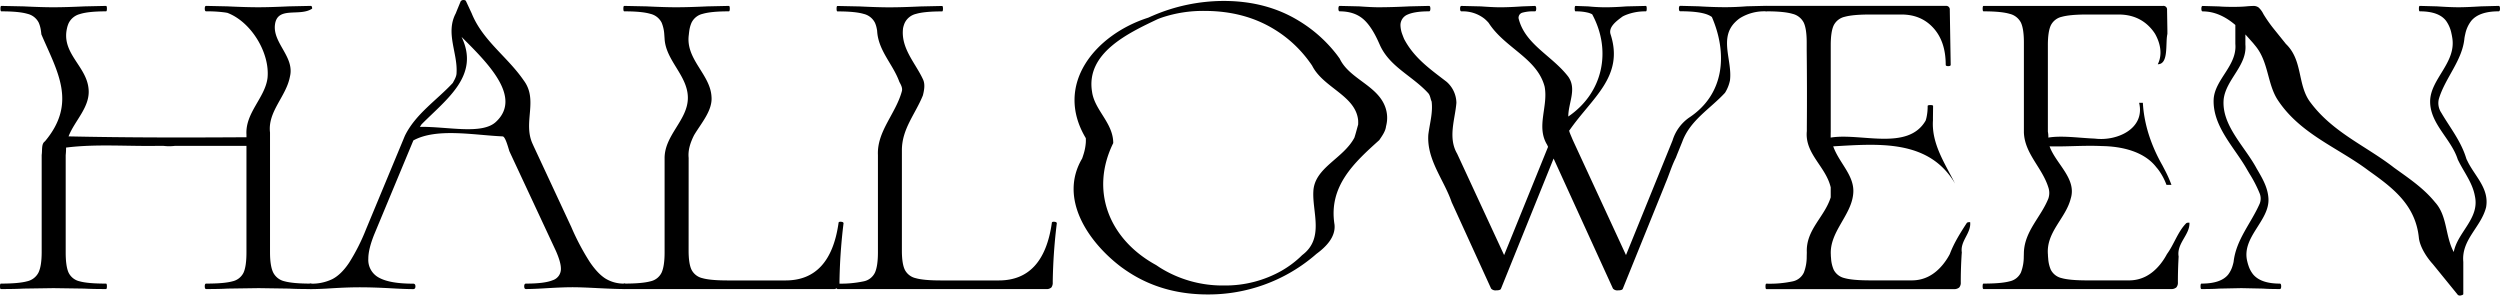
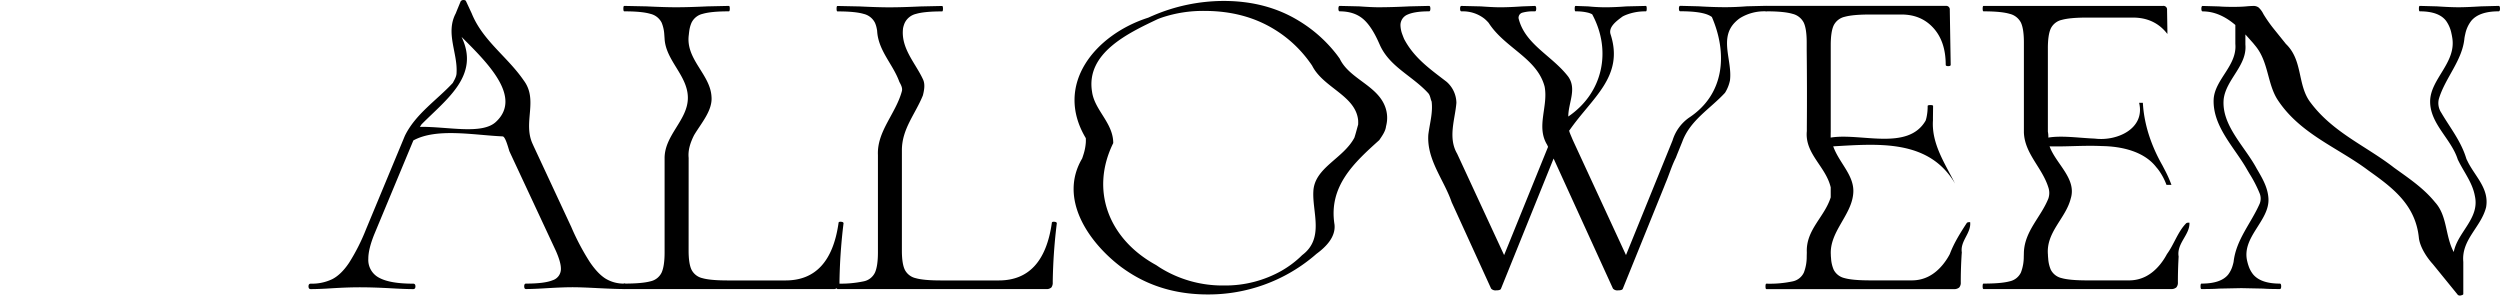
<svg xmlns="http://www.w3.org/2000/svg" id="b1c02968-f26a-4746-b3a4-8945e9e8e310" data-name="Layer 1" width="1145" height="135.347" viewBox="0 0 1145 135.347">
-   <path d="M142.96,131.902c0,.832-.205,1.248-.621,1.248q-6.43,0-9.962-.211l-13.897-.205-14.319.205q-3.525.216-9.751.211c-.416,0-.626-.416-.626-1.248s.211-1.247.626-1.247q8.299,0,12.03-1.037a7.406,7.406,0,0,0,5.086-3.941q1.35-2.904,1.35-9.335v-48.76H80.052a21.326,21.326,0,0,1-5.126,0H71.508c-13.909.205-27.578-.934-41.248.775a33.62,33.62,0,0,1-.171,3.474V116.342q0,6.436,1.344,9.335a7.391,7.391,0,0,0,5.086,3.941q3.736,1.042,12.035,1.037.41,0,.41,1.247t-.41,1.248q-6.225,0-9.962-.211l-14.108-.205-13.698.205q-3.731.216-10.372.211c-.279,0-.416-.416-.416-1.248s.137-1.247.416-1.247q8.093,0,11.932-1.037a7.715,7.715,0,0,0,5.291-4.043q1.441-3.007,1.452-9.233V71.734c.347-2.238-.222-5.086,1.486-6.225,14.809-17.656,5.696-31.895-1.635-49.016-.051-.57-.114-1.105-.194-1.612a13.664,13.664,0,0,0-1.008-3.736A7.739,7.739,0,0,0,12.553,7.1Q8.714,5.961.626,5.961c-.279,0-.416-.41-.416-1.242S.347,3.472.626,3.472l10.161.211q8.726.421,13.698.41,5.604,0,14.319-.41l9.751-.211q.41,0,.41,1.247c0,.832-.137,1.242-.41,1.242q-8.099,0-11.961,1.247a7.928,7.928,0,0,0-5.189,4.255,12.314,12.314,0,0,0-.746,2.364c-.102.45-.188.934-.256,1.447-1.282,10.366,8.971,16.062,10.11,25.744C41.652,49.561,34.248,55.826,31.4,63.23c26.2.57,52.4.57,78.634.41h2.847V62.433c-.603-10.024,8.51-16.859,9.649-25.972,1.139-11.391-7.405-25.63-18.38-29.805-.404-.074-.837-.148-1.287-.211a61.087,61.087,0,0,0-8.453-.49c-.416,0-.626-.41-.626-1.242s.211-1.247.626-1.247l9.751.211q8.715.421,14.319.41,5.178,0,13.897-.41l9.962-.211c.416,0,.621.416.627,1.247-5.628,3.839-15.88-1.287-17.019,7.256s9.113,14.809,6.835,23.922c-1.709,9.113-10.252,15.948-9.113,25.573V116.342q0,6.225,1.452,9.233a7.714,7.714,0,0,0,5.291,4.043q3.84,1.042,11.933,1.037Q142.96,130.655,142.96,131.902Z" transform="translate(0 -0.766)" />
  <path d="M286.746,131.902c0,.832-.279,1.248-.826,1.248q-3.731,0-12.035-.416-7.888-.415-11.619-.416-4.357,0-11.391.416-6.636.415-9.956.416c-.57,0-.832-.416-.832-1.248s.274-1.247.832-1.247q8.498,0,12.24-1.555a5.393,5.393,0,0,0,3.736-5.291q0-2.905-2.278-8.088L233.782,71.079l-.518-1.139c-.809-2.723-1.948-6.709-3.087-6.709-13.1-.57-30.187-3.987-40.855,1.851l-.683,1.635-17.047,40.94q-2.905,7.058-2.905,11.619a9.183,9.183,0,0,0,4.978,8.715q4.979,2.699,15.566,2.694c.689,0,1.037.415,1.037,1.247s-.348,1.247-1.037,1.247q-3.731,0-10.822-.416-7.887-.415-13.669-.415-5.189,0-12.24.415-6.225.417-10.167.416c-.694,0-1.036-.415-1.036-1.247s.342-1.247,1.036-1.247a21.415,21.415,0,0,0,9.854-2.074q4.05-2.073,7.678-7.467a90.984,90.984,0,0,0,7.78-15.378l17.161-41.298c.21-.513.421-1.025.643-1.538,4.859-9.95,14.541-16.215,21.945-24.189.57-1.139,1.709-2.848,1.709-4.556.57-9.113-5.126-18.226-.399-27.225l.57-1.418,1.709-4.146a1.492,1.492,0,0,1,1.35-.621c.62,0,.996.205,1.139.621L215.385,5.5l.655,1.401c5.024,12.473,16.415,19.878,23.819,30.699,6.835,9.113-.569,19.365,4.164,29.258.216.495.444.997.678,1.492l16.944,36.372a110.457,110.457,0,0,0,8.504,16.079q3.736,5.49,7.37,7.677a15.987,15.987,0,0,0,8.401,2.176C286.467,130.655,286.746,131.071,286.746,131.902ZM192.307,58.868c12.809-.194,28.757,3.793,35.022-2.472,11.961-11.391-4.556-27.339-15.948-38.73,8.544,17.656-6.834,28.478-18.328,40.057C192.586,58.458,192.307,58.868,192.307,58.868Z" transform="translate(0 -0.766)" />
  <path d="M315.383,115.511c0,3.987.444,6.954,1.35,8.816a7.428,7.428,0,0,0,4.978,3.839q3.631,1.034,11.516,1.042h26.559q20.538,0,24.275-26.353c0-.416.376-.57,1.139-.518s1.139.307,1.139.723a247.8,247.8,0,0,0-1.862,26.974,3.687,3.687,0,0,1-.621,2.387,3.26,3.26,0,0,1-2.495.729H285.92c-.279,0-.416-.416-.416-1.247s.137-1.248.416-1.248q8.088,0,11.926-1.036a7.379,7.379,0,0,0,5.189-4.044q1.35-3.007,1.35-9.233V73.443c-.165-10.782,10.656-17.616,10.656-27.869s-10.252-17.087-10.668-27.282c-.051-.632-.091-1.23-.136-1.8a16.621,16.621,0,0,0-1.202-5.348A7.738,7.738,0,0,0,297.846,7.1q-3.838-1.139-11.926-1.139c-.279,0-.416-.41-.416-1.242s.137-1.247.416-1.247l10.166.211q8.715.421,13.67.41,5.604,0,14.319-.41l9.75-.211c.274,0,.416.416.416,1.247s-.142,1.242-.416,1.242q-8.086,0-11.96,1.139a7.555,7.555,0,0,0-5.183,4.146,14.258,14.258,0,0,0-1.014,3.816c-.074.513-.137,1.054-.188,1.629-1.578,11.226,9.813,18.061,10.383,28.313.57,6.265-4.556,11.961-7.974,17.656-1.709,3.417-2.848,6.835-2.489,10.417V74.787Z" transform="translate(0 -0.766)" />
  <path d="M413.062,115.51q0,6.021,1.35,8.817a7.43,7.43,0,0,0,4.978,3.839q3.633,1.042,11.516,1.042h26.559q20.538,0,24.275-26.353c0-.416.381-.57,1.139-.519s1.139.308,1.139.724a245.263,245.263,0,0,0-1.868,26.974,3.65,3.65,0,0,1-.621,2.387,3.242,3.242,0,0,1-2.489.729H383.599c-.28,0-.416-.416-.416-1.248s.136-1.247.416-1.247a50.217,50.217,0,0,0,11.96-1.037,7.288,7.288,0,0,0,5.189-4.044q1.338-3.006,1.344-9.232V71.734c-.478-10.782,8.065-18.756,10.913-29.008.57-1.709-.57-3.417-1.139-4.556-2.848-7.974-9.683-14.239-10.133-23.289-.079-.507-.165-.985-.267-1.43a11.845,11.845,0,0,0-.746-2.278,7.777,7.777,0,0,0-5.189-4.044Q391.703,5.99,383.57,5.99c-.279,0-.416-.41-.416-1.242s.137-1.247.416-1.247l10.167.211q8.713.421,13.669.41,5.593,0,14.313-.41l9.751-.211c.279,0,.416.416.416,1.247S431.749,5.99,431.47,5.99q-8.088,0-11.926,1.139a7.673,7.673,0,0,0-5.189,4.146,10.955,10.955,0,0,0-.416,1.093c-.12.393-.233.82-.33,1.27-1.174,9.153,5.661,15.988,9.079,23.392,1.139,2.278.569,5.126,0,7.404-3.418,8.543-9.683,15.378-9.62,25.26v1.709Z" transform="translate(0 -0.766)" />
  <path d="M518.83,126.611q-1.88-1.139-3.651-2.358c-.57-.41-1.174-.825-1.749-1.253-14.991-11.357-28.66-31.291-17.804-49.643.216-.609.415-1.219.603-1.823a23.44,23.44,0,0,0,1.071-5.456,18.741,18.741,0,0,0,0-2.039c-14.808-24.73,4.557-47.513,28.598-55.179.626-.279,1.253-.57,1.879-.826A82.406,82.406,0,0,1,560.447,1.2q19.703,0,34.647,9.238A63.419,63.419,0,0,1,612.352,25.93c.421.57.837,1.139,1.241,1.709,4.454,9.392,17.554,12.24,20.971,22.492a14.424,14.424,0,0,1,.633,6.465,16.062,16.062,0,0,1-.405,2.062c-.228,2.278-1.936,4.556-3.075,6.265-11.392,10.252-23.352,21.074-20.505,38.73.57,5.696-3.986,10.253-8.321,13.414-.507.45-1.019.888-1.543,1.321a75.005,75.005,0,0,1-48.18,17.235Q533.878,135.638,518.83,126.611Zm68.347-1.97a45.401,45.401,0,0,0,7.814-5.696c.479-.433.946-.883,1.407-1.338,10.252-7.655,4.557-19.616,5.126-29.299.57-10.822,13.67-14.809,18.796-24.491.569-1.709,1.139-3.987,1.708-5.969a16.763,16.763,0,0,0,0-2.005c-1.139-11.391-15.947-14.809-21.073-25.015-.388-.57-.775-1.139-1.174-1.669a55.642,55.642,0,0,0-16.027-14.883q-13.796-8.509-32.055-8.509A59.157,59.157,0,0,0,532.174,8.792c-.643.222-1.275.461-1.902.712C516.665,15.957,497.3,25.07,500.148,42.726c1.042,7.832,8.31,13.271,9.54,21.29a14.486,14.486,0,0,1,.177,2.278c-10.856,22.019-1.743,44.232,19.65,55.88.569.387,1.139.763,1.708,1.139a54.082,54.082,0,0,0,29.395,8.207,52.349,52.349,0,0,0,26.582-6.88Z" transform="translate(0 -0.766)" />
  <path d="M809.421,4.714c0,.832-.211,1.242-.627,1.242a21.227,21.227,0,0,0-11.721,3.007,14.088,14.088,0,0,0-1.14.837q-.579.473-1.11,1.002c-7.621,7.404-1.356,17.656-2.495,26.769a17.091,17.091,0,0,1-2.278,5.696c-6.835,7.404-15.948,12.53-19.57,22.418l-.627,1.543-1.771,4.369-.57,1.464c-1.93,3.81-3.07,7.797-4.744,11.705-.194.49-.387.968-.57,1.452l-18.915,46.704c-.142.57-.905.832-2.278.832a2.642,2.642,0,0,1-2.278-.832l-27.18-59.548L687.478,132.922c-.137.57-.9.832-2.279.832a2.684,2.684,0,0,1-2.278-.832L665.538,94.853c-.222-.484-.444-.974-.672-1.464-3.48-10.252-11.454-19.365-10.696-30.916.074-.621.165-1.242.262-1.868.689-4.369,1.828-8.783,1.258-13.339-.569-1.139-.569-2.848-1.708-3.987-7.405-7.974-17.657-11.961-22.105-22.156l-.205-.45q-3.537-8.088-7.575-11.391t-10.48-3.321c-.416,0-.621-.41-.621-1.242s.205-1.247.621-1.247l8.925.211c3.867.279,6.772.41,8.714.41q6.015,0,14.313-.41l8.925-.211c.416,0,.621.416.621,1.247s-.205,1.242-.621,1.242q-6.435,0-9.751,1.452a5.225,5.225,0,0,0-3.32,5.189,13.073,13.073,0,0,0,.934,4.163c.205.57.45,1.196.723,1.851,4.585,8.731,11.99,13.857,19.394,19.553a13.039,13.039,0,0,1,4.556,9.683c-.569,7.404-3.987,15.948.365,23.352.233.518.473,1.031.712,1.544l20.777,44.858,20.129-49.591-.427-.934c-5.127-8.39.569-17.503-1.14-26.616-3.417-13.1-18.226-17.657-25.63-29.213-.33-.376-.655-.729-.991-1.054s-.666-.626-1.002-.906a16.014,16.014,0,0,0-10.475-3.321c-.415,0-.626-.41-.626-1.242s.211-1.247.626-1.247l8.92.211c3.873.279,6.778.41,8.714.41q4.357,0,10.167-.41l5.809-.211c.416,0,.627.416.627,1.247s-.211,1.242-.627,1.242a18.473,18.473,0,0,0-5.809.626,2.449,2.449,0,0,0-1.242.934,2.709,2.709,0,0,0-.416,1.555c2.848,12.012,15.378,17.138,22.783,26.821,3.987,5.696,0,11.961,0,18.226,15.947-10.822,19.934-30.187,10.952-46.812a8.422,8.422,0,0,0-1.902-.746,22.309,22.309,0,0,0-5.696-.604c-.279,0-.415-.41-.415-1.242s.136-1.247.415-1.247l5.81.211a78.613,78.613,0,0,0,7.883.41c2.768,0,5.946-.131,9.546-.41l8.925-.211q.41,0,.41,1.247c0,.832-.137,1.242-.41,1.242a23.748,23.748,0,0,0-9.301,1.709c-.445.188-.877.387-1.299.61-2.688,1.971-6.675,4.818-5.536,8.236,6.265,19.365-8.543,29.048-18.796,43.856-.569,0,.57,2.278,1.339,4.192.273.609.569,1.259.894,1.959l23.608,51.055,20.675-50.89.65-1.6a19.79,19.79,0,0,1,7.512-10.412C790.056,43.865,791.195,25.07,784.041,8.553a8.046,8.046,0,0,0-1.709-.963q-3.845-1.657-12.764-1.663c-.415,0-.62-.41-.62-1.242s.205-1.247.62-1.247l8.299.211q7.056.421,12.451.41c2.904,0,6.156-.131,9.75-.41l8.715-.211C809.227,3.466,809.421,3.882,809.421,4.714Z" transform="translate(0 -0.766)" />
  <path d="M902.339,102.53c.489,5.126-4.637,8.544-3.828,13.84q-.086.969-.137,1.931-.341,5.81-.341,11.762a3.278,3.278,0,0,1-.729,2.386,3.633,3.633,0,0,1-2.592.729H809.016c-.279,0-.416-.416-.416-1.247s.137-1.247.416-1.247a50.274,50.274,0,0,0,11.961-1.037,7.287,7.287,0,0,0,5.188-4.044,19.823,19.823,0,0,0,1.31-7.25c0-.633.04-1.293.046-1.983-.444-10.422,8.099-16.118,10.947-25.231V86.582c-2.278-9.682-11.961-15.378-10.935-25.79v-2.039c.091-11.585.073-23.187-.063-34.743V20.251q0-6.225-1.35-9.113a7.804,7.804,0,0,0-5.189-4.044q-3.845-1.139-11.961-1.139c-.279,0-.415-.41-.415-1.242s.136-1.247.415-1.247h82.165a1.652,1.652,0,0,1,1.869,1.868l.415,25.106c0,.416-.381.621-1.139.621s-1.139-.205-1.139-.621q0-10.588-5.599-16.808t-14.694-6.22H856.535q-7.894,0-11.619,1.042a7.445,7.445,0,0,0-5.087,3.941q-1.35,2.905-1.35,9.113V61.066c-.028,1.008-.028,1.578-.028,2.717,13.669-2.278,35.313,6.265,43.48-7.757a13.508,13.508,0,0,0,.41-1.464,23.513,23.513,0,0,0,.524-5.257c0-.273.416-.416,1.248-.416s1.241.142,1.241.416l-.062,5.189v1.481c-.69,10.674,5.576,19.787,10.132,28.899C883.463,64.37,860.111,66.648,839.607,67.787,842.455,75.761,849.859,81.456,848.72,90c-1.139,9.682-10.821,17.087-10.201,27.43,0,.609.063,1.185.109,1.709a15.384,15.384,0,0,0,1.201,5.16,7.413,7.413,0,0,0,4.978,3.839q3.628,1.036,11.728,1.042h19.086q8.298,0,14.239-7.268a28.875,28.875,0,0,0,2.192-3.087c.336-.569.661-1.105.969-1.708,1.856-4.961,4.704-9.518,7.712-14.143C900.92,102.633,901.461,102.456,902.339,102.53Z" transform="translate(0 -0.766)" />
-   <path d="M1002.76,102.752c.31,5.474-5.954,9.461-4.946,15.521-.039.644-.074,1.293-.102,1.942q-.238,4.853-.239,9.819a3.279,3.279,0,0,1-.729,2.387,3.623,3.623,0,0,1-2.592.729h-85.69c-.279,0-.416-.416-.416-1.247s.137-1.248.416-1.248q8.092,0,11.926-1.036a7.395,7.395,0,0,0,5.189-4.044,19.867,19.867,0,0,0,1.31-7.251c.029-.632.04-1.293.051-1.982.382-9.825,7.786-16.09,11.204-24.633a7.91,7.91,0,0,0,0-5.126c-2.848-9.113-10.822-15.378-11.198-25.118V20.257q0-6.225-1.35-9.113A7.802,7.802,0,0,0,920.405,7.1q-3.833-1.139-11.926-1.139c-.279,0-.416-.41-.416-1.242s.137-1.247.416-1.247h82.165A1.652,1.652,0,0,1,992.512,5.34l.154,9.443v1.544c-.986,4.186.723,13.869-4.403,13.869,2.278-4.556,1.139-9.683-1.225-13.897-.296-.473-.615-.934-.951-1.378s-.689-.871-1.065-1.287q-5.604-6.22-14.729-6.225H955.975q-7.884,0-11.62,1.042a7.413,7.413,0,0,0-5.086,3.941q-1.35,2.905-1.344,9.113V61.066a11.258,11.258,0,0,1,.211,2.717c5.593-.934,12.422-.051,19.126.353.746.046,1.486.08,2.227.114,9.978,1.259,23.078-4.437,20.231-16.398h1.708c.57,10.252,3.987,19.935,8.994,28.729l.911,1.754a57.588,57.588,0,0,1,3.195,7.108H992.25a28.231,28.231,0,0,0-3.321-6.385,18.828,18.828,0,0,0-1.35-1.709c-5.581-7.256-15.833-9.534-24.81-9.683-.74-.034-1.48-.063-2.227-.08-7.461-.188-15.116.41-21.831.205,2.848,7.974,12.53,14.809,9.683,23.922-2.279,9.113-11.392,15.378-10.435,25.722,0,.609.063,1.184.114,1.708a15.377,15.377,0,0,0,1.196,5.161,7.412,7.412,0,0,0,4.984,3.838q3.633,1.036,11.722,1.043h19.086q8.298,0,14.239-7.268a28.875,28.875,0,0,0,2.192-3.087c.342-.569.661-1.105.98-1.709,3.218-4.391,4.927-10.086,8.648-13.937C1001.36,102.849,1001.89,102.69,1002.76,102.752Z" transform="translate(0 -0.766)" />
+   <path d="M1002.76,102.752c.31,5.474-5.954,9.461-4.946,15.521-.039.644-.074,1.293-.102,1.942q-.238,4.853-.239,9.819a3.279,3.279,0,0,1-.729,2.387,3.623,3.623,0,0,1-2.592.729h-85.69c-.279,0-.416-.416-.416-1.247s.137-1.248.416-1.248q8.092,0,11.926-1.036a7.395,7.395,0,0,0,5.189-4.044,19.867,19.867,0,0,0,1.31-7.251c.029-.632.04-1.293.051-1.982.382-9.825,7.786-16.09,11.204-24.633a7.91,7.91,0,0,0,0-5.126c-2.848-9.113-10.822-15.378-11.198-25.118V20.257q0-6.225-1.35-9.113A7.802,7.802,0,0,0,920.405,7.1q-3.833-1.139-11.926-1.139c-.279,0-.416-.41-.416-1.242s.137-1.247.416-1.247h82.165A1.652,1.652,0,0,1,992.512,5.34l.154,9.443v1.544s-.689-.871-1.065-1.287q-5.604-6.22-14.729-6.225H955.975q-7.884,0-11.62,1.042a7.413,7.413,0,0,0-5.086,3.941q-1.35,2.905-1.344,9.113V61.066a11.258,11.258,0,0,1,.211,2.717c5.593-.934,12.422-.051,19.126.353.746.046,1.486.08,2.227.114,9.978,1.259,23.078-4.437,20.231-16.398h1.708c.57,10.252,3.987,19.935,8.994,28.729l.911,1.754a57.588,57.588,0,0,1,3.195,7.108H992.25a28.231,28.231,0,0,0-3.321-6.385,18.828,18.828,0,0,0-1.35-1.709c-5.581-7.256-15.833-9.534-24.81-9.683-.74-.034-1.48-.063-2.227-.08-7.461-.188-15.116.41-21.831.205,2.848,7.974,12.53,14.809,9.683,23.922-2.279,9.113-11.392,15.378-10.435,25.722,0,.609.063,1.184.114,1.708a15.377,15.377,0,0,0,1.196,5.161,7.412,7.412,0,0,0,4.984,3.838q3.633,1.036,11.722,1.043h19.086q8.298,0,14.239-7.268a28.875,28.875,0,0,0,2.192-3.087c.342-.569.661-1.105.98-1.709,3.218-4.391,4.927-10.086,8.648-13.937C1001.36,102.849,1001.89,102.69,1002.76,102.752Z" transform="translate(0 -0.766)" />
  <path d="M1145,4.714c0,.832-.21,1.242-.63,1.242q-8.91,0-12.53,4.357a14.588,14.588,0,0,0-2.72,5.918c-.15.621-.28,1.276-.4,1.965-.91,10.292-8.89,18.266-11.74,27.948a7.892,7.892,0,0,0,1.14,6.265c3.99,6.835,9.12,13.1,11.5,21.154.27.57.57,1.139.84,1.709,3.56,6.744,9.63,12.115,8.17,20.413-2.28,9.113-11.39,14.809-10.44,25.027v14.706c0,.279-.35.484-1.03.626a1.573,1.573,0,0,1-1.46-.211l-10.03-12.342-1.47-1.8c-2.91-3.212-5.76-7.769-6.33-11.756-1.38-14.523-10.95-22.326-21.21-29.702l-1.82-1.299c-13.99-10.577-31.65-16.842-41.9-32.79-4.56-7.404-3.99-17.087-9.93-24.315l-.82-1.002-.28-.347-3.52-3.941v4.608c.88,9.62-8.8,15.885-9.94,24.998-1.14,11.961,9.68,21.643,15.12,31.855.37.615.73,1.23,1.08,1.851,2.14,3.696,4.06,7.467,4.3,11.858.57,10.253-12.53,17.657-9.68,28.86.15.621.31,1.208.5,1.754a12.639,12.639,0,0,0,2.14,4.084q3.54,4.255,12.25,4.249c.41,0,.62.416.62,1.247s-.21,1.248-.62,1.248q-4.98,0-7.68-.211l-9.96-.205-10.17.205q-2.7.216-8.08.211-.42,0-.42-1.248,0-1.246.42-1.247,8.91,0,12.24-4.146a12.516,12.516,0,0,0,2.02-4.044c.17-.57.33-1.139.46-1.766,1.14-10.195,7.98-17.599,11.97-26.712a6.284,6.284,0,0,0,0-4.556,57.79,57.79,0,0,0-4.69-9.113l-1.03-1.748c-5.7-10.189-15.95-19.872-15.38-32.402.57-9.113,10.82-15.378,9.93-25.3v-8.663q-7.275-6.22-14.94-6.225c-.42,0-.62-.41-.62-1.242s.2-1.247.62-1.247l7.46.211q2.28.205,6.44.205c2.35,0,4.28-.068,5.81-.205,1.52-.137,2.69-.211,3.52-.211a3.783,3.783,0,0,1,2.39.729,10.139,10.139,0,0,1,2.18,3.007,63.888,63.888,0,0,0,4.98,7.057l4.25,5.28q.51.624,1.05,1.316c7.97,7.609,5.12,19.001,11.39,26.974,10.25,13.67,25.63,19.935,38.11,29.674l1.82,1.304c6.06,4.334,12.18,8.606,17.02,14.586,5.7,6.265,4.56,15.378,8.55,22.783,1.71-9.113,11.96-15.379,9.68-25.631-.97-5.53-4.37-10.138-6.93-14.957-.31-.604-.62-1.213-.92-1.823C1122.68,64.37,1113,57.535,1113,47.283s11.96-17.656,10.16-29.087c-.11-.689-.22-1.344-.37-1.965a14.92,14.92,0,0,0-2.49-5.918q-3.315-4.357-12.03-4.357c-.27,0-.41-.41-.41-1.242s.14-1.247.41-1.247l7.89.211q6.21.421,9.95.41,3.525,0,10.18-.41l8.08-.211Q1145,3.466,1145,4.714Z" transform="translate(0 -0.766)" />
</svg>